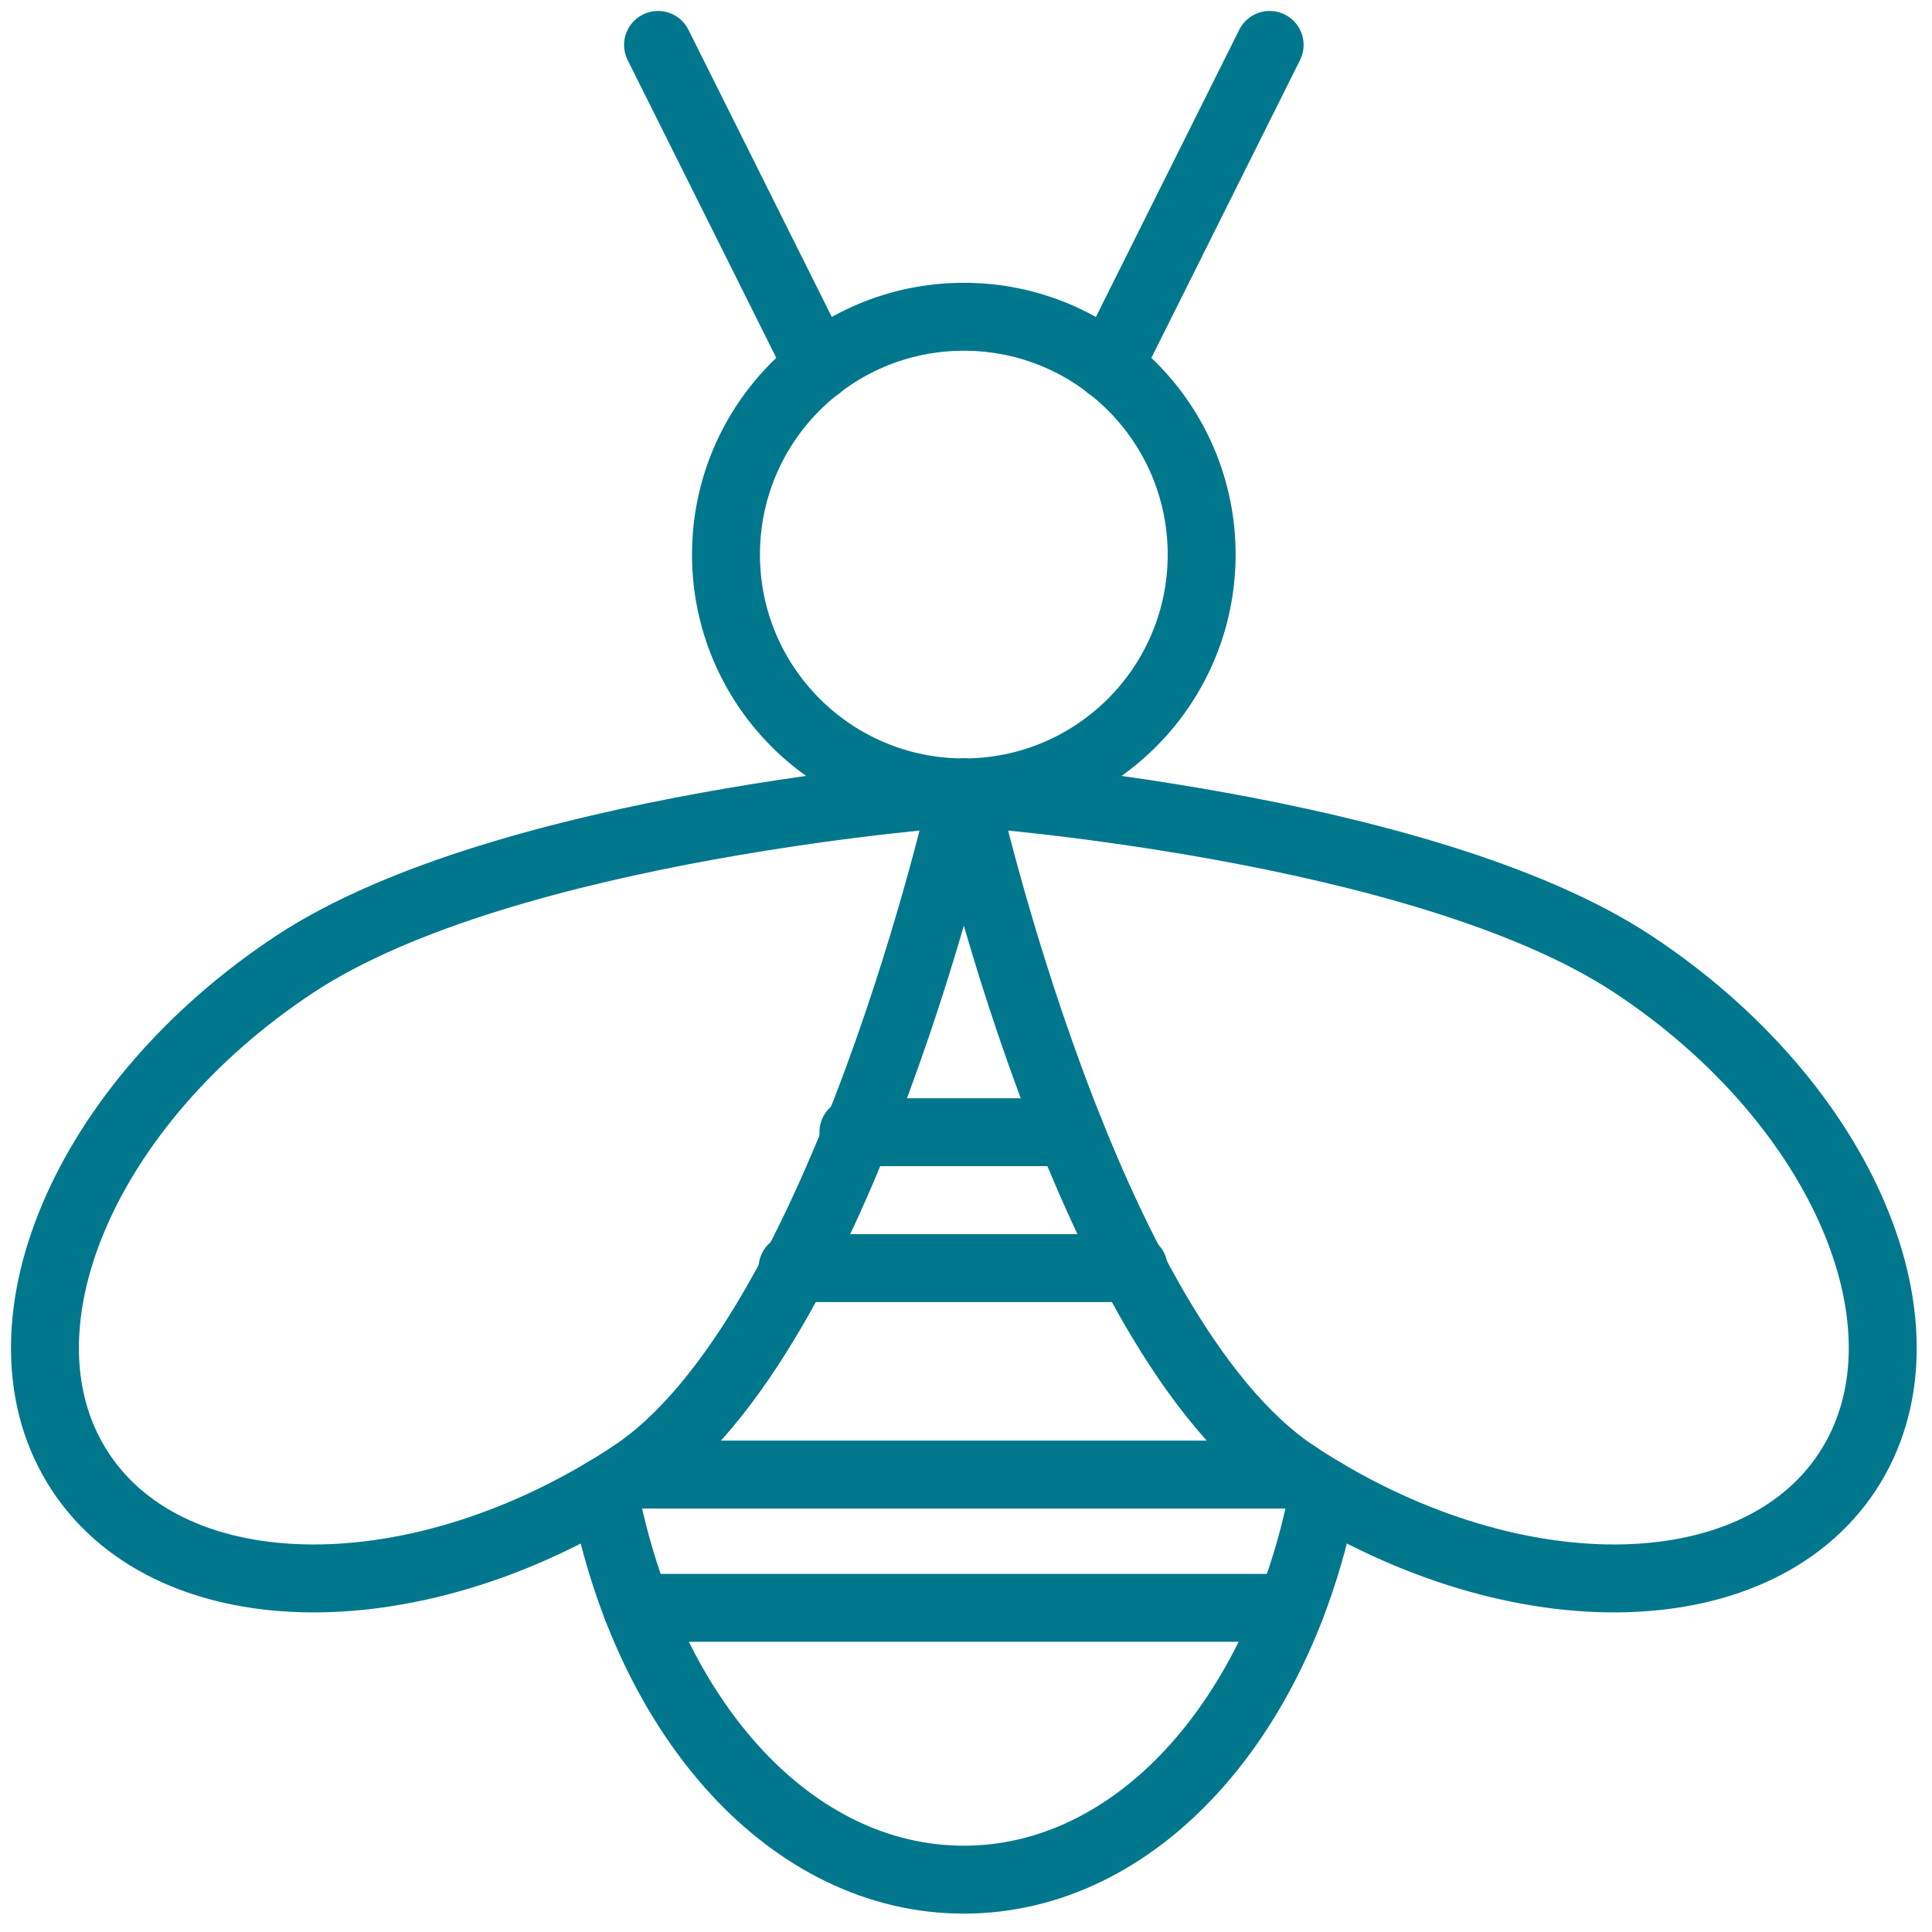
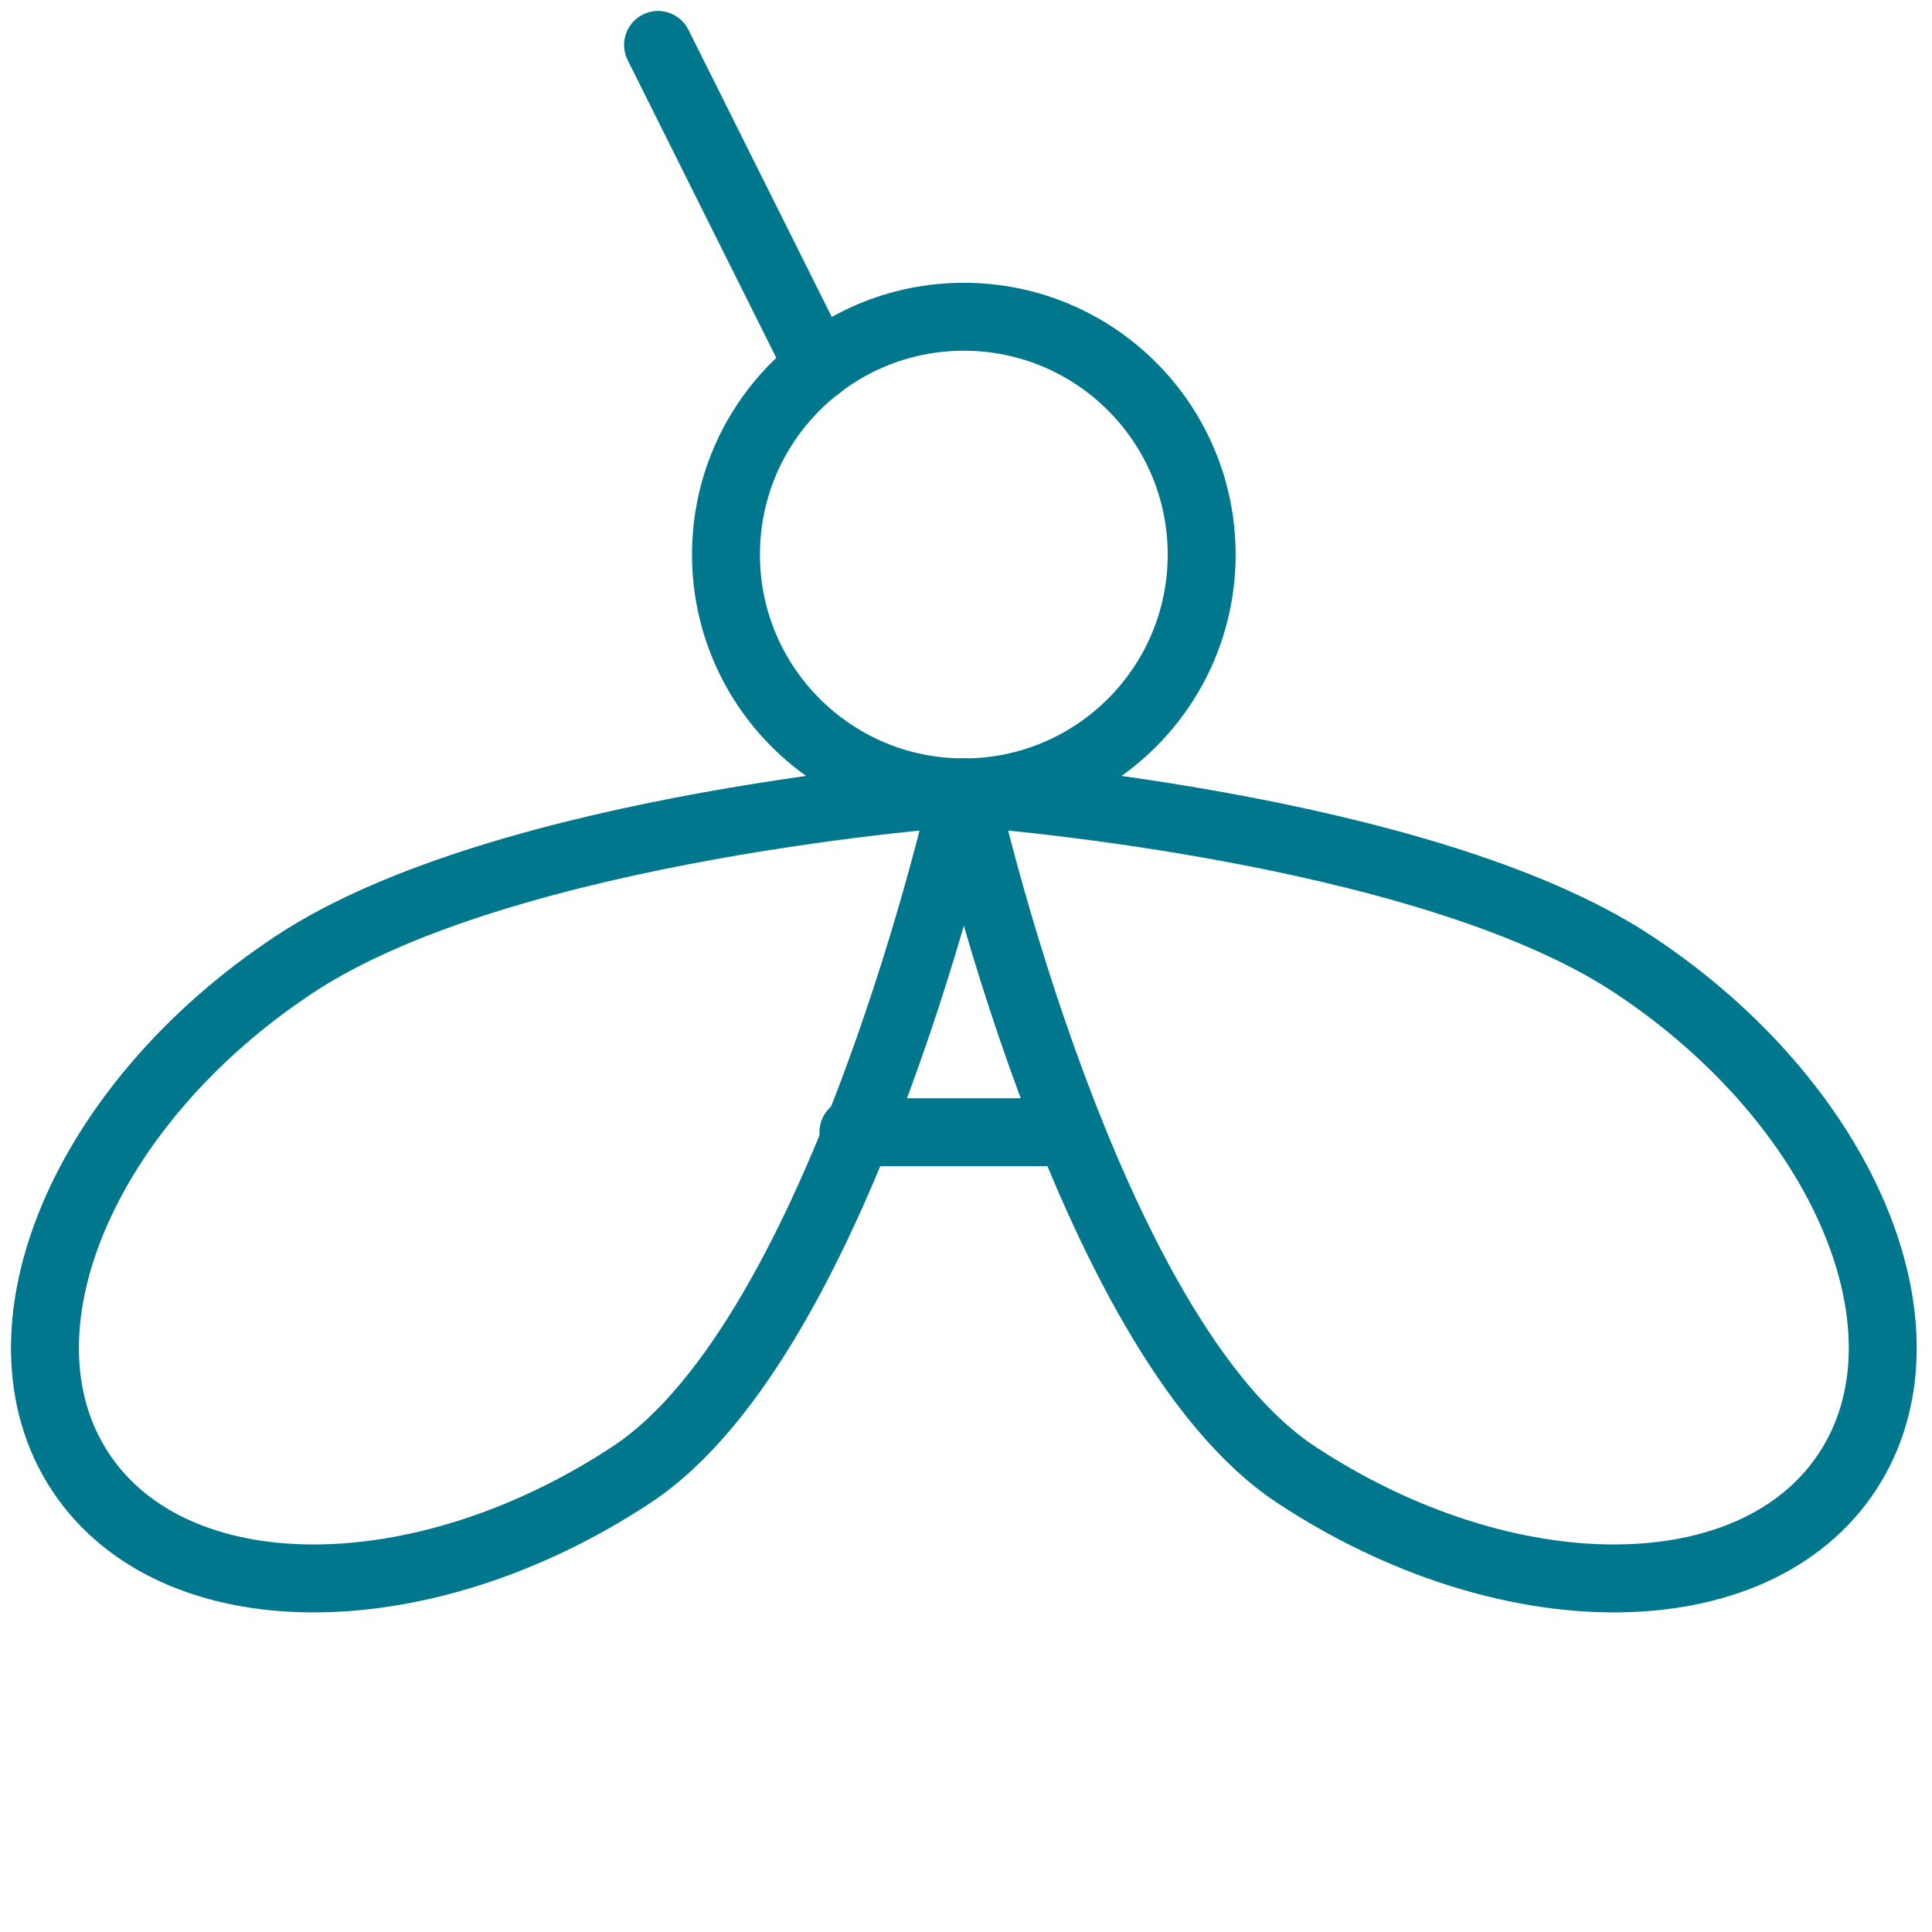
<svg xmlns="http://www.w3.org/2000/svg" width="43px" height="43px" viewBox="0 0 43 43" version="1.1">
  <title>Group 21</title>
  <g id="Page-1" stroke="none" stroke-width="1" fill="none" fill-rule="evenodd" stroke-linecap="round" stroke-linejoin="round">
    <g id="Group-21" transform="translate(1, 1)" stroke="#00778D" stroke-width="1.512">
      <path d="M25.745,11.343 C25.745,14.266 23.375,16.636 20.452,16.636 C17.528,16.636 15.158,14.266 15.158,11.343 C15.158,8.42 17.528,6.05 20.452,6.05 C23.375,6.05 25.745,8.42 25.745,11.343 Z" id="Stroke-1" />
      <line x1="13.646" y1="0" x2="17.219" y2="7.158" id="Stroke-3" />
-       <line x1="27.258" y1="0" x2="23.685" y2="7.158" id="Stroke-5" />
-       <path d="M28.461,32.205 C27.478,37.294 24.265,40.835 20.452,40.835 C16.637,40.835 13.422,37.298 12.441,32.206" id="Stroke-7" />
      <path d="M20.452,16.637 C20.452,16.637 10.269,17.353 5.563,20.458 C0.857,23.563 -1.28,28.624 0.791,31.761 C2.861,34.898 8.354,34.924 13.06,31.819 C17.766,28.714 20.452,16.637 20.452,16.637 Z" id="Stroke-9" />
      <path d="M20.452,16.637 C20.452,16.637 30.635,17.353 35.341,20.458 C40.047,23.563 42.184,28.624 40.113,31.761 C38.043,34.898 32.55,34.924 27.844,31.819 C23.138,28.714 20.452,16.637 20.452,16.637 Z" id="Stroke-11" />
-       <line x1="13.176" y1="34.785" x2="27.724" y2="34.785" id="Stroke-13" />
-       <line x1="13.06" y1="31.819" x2="27.844" y2="31.819" id="Stroke-15" />
-       <line x1="16.639" y1="27.224" x2="24.233" y2="27.224" id="Stroke-17" />
      <line x1="22.82" y1="24.199" x2="17.994" y2="24.199" id="Stroke-19" />
    </g>
  </g>
</svg>